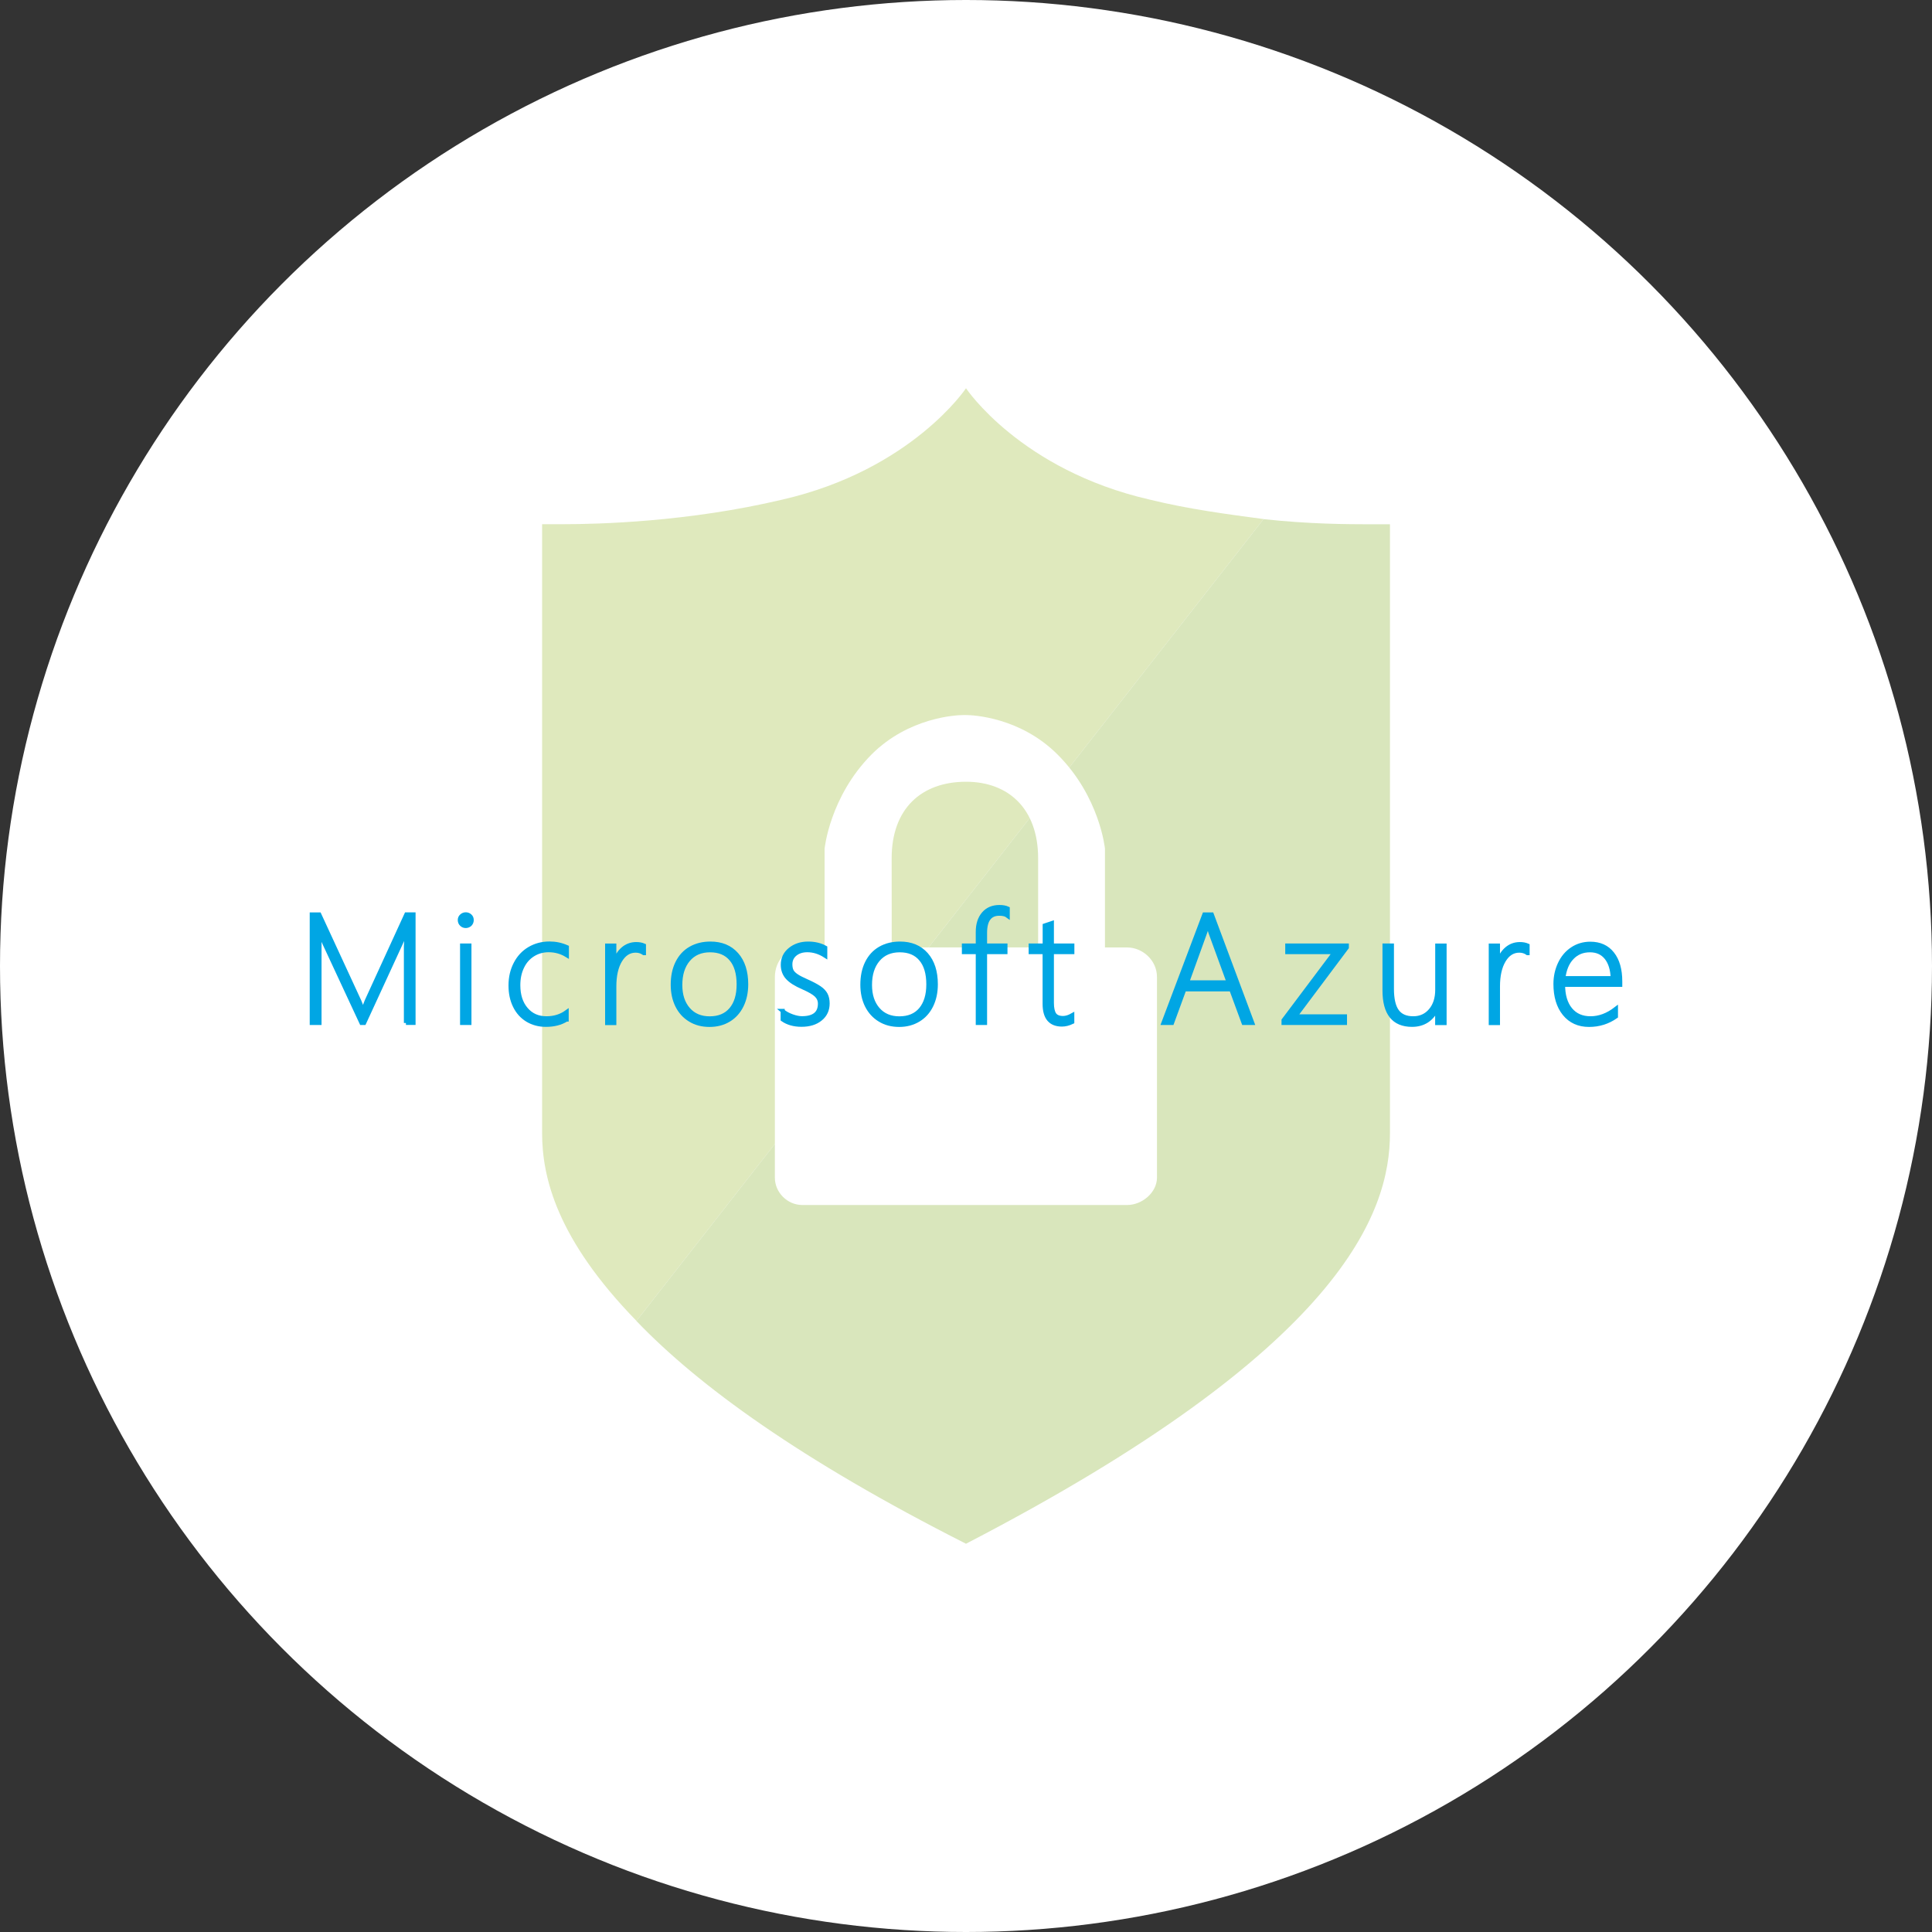
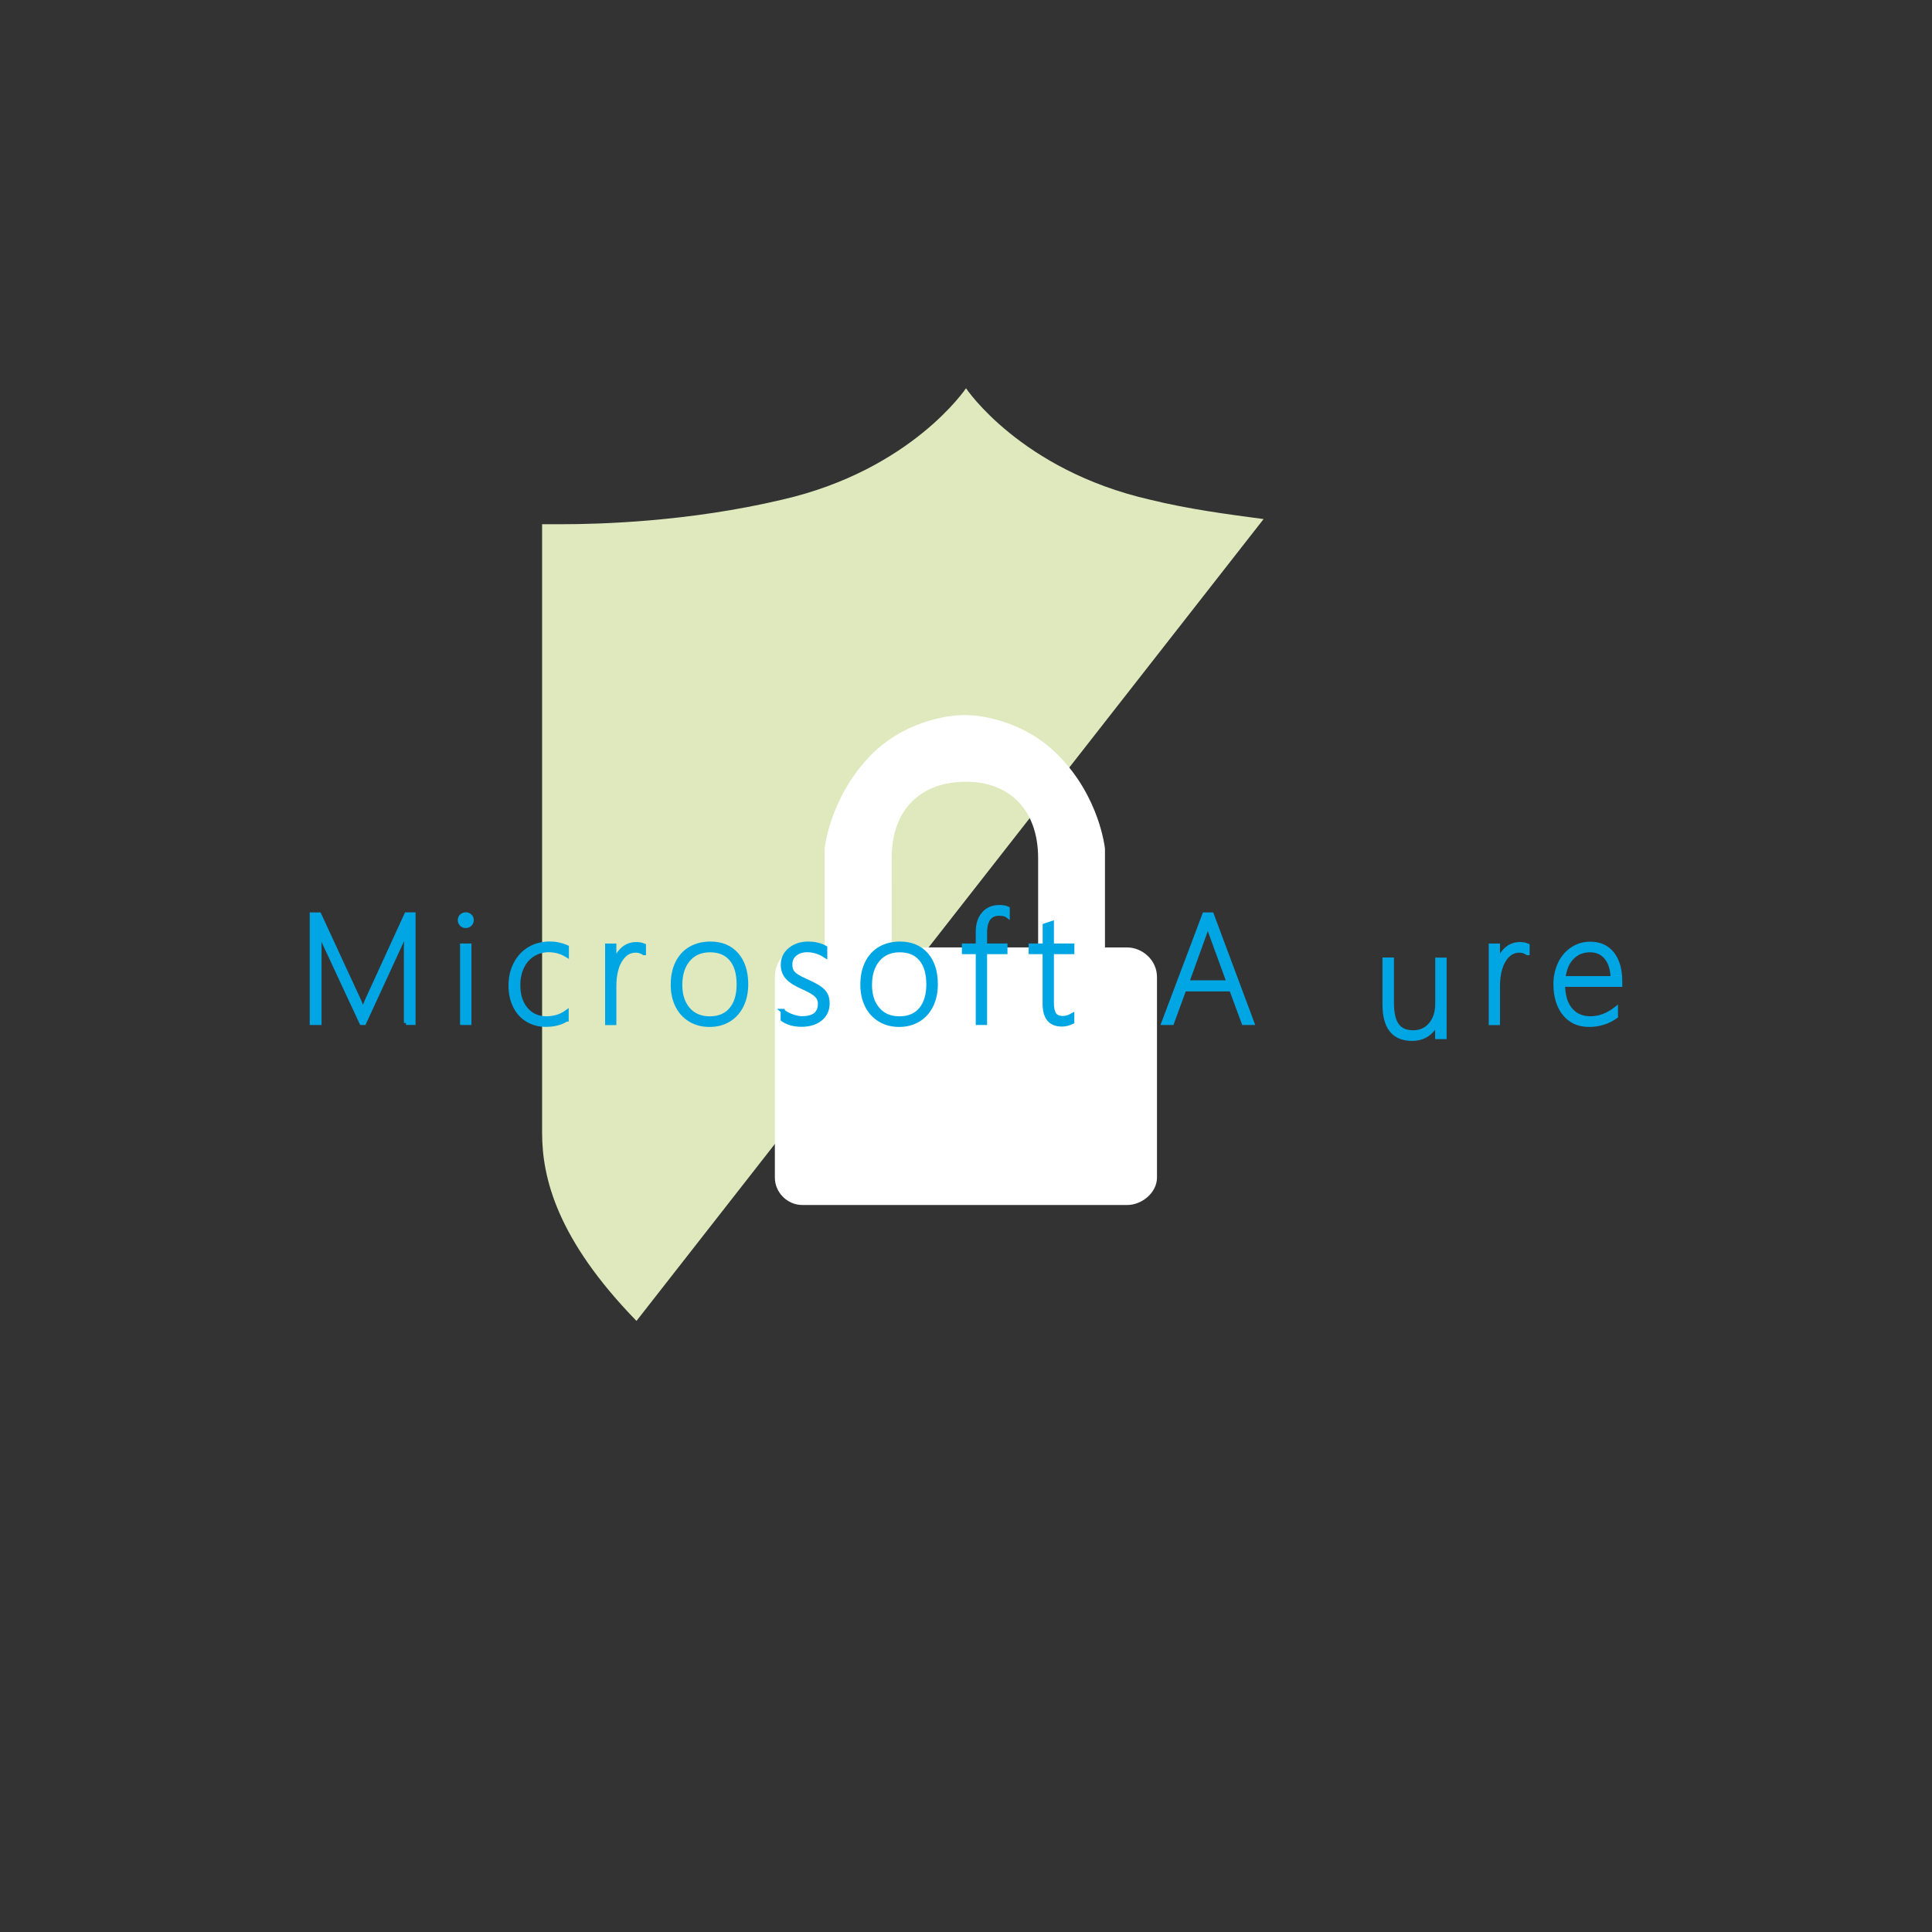
<svg xmlns="http://www.w3.org/2000/svg" version="1.1" id="レイヤー_1" x="0px" y="0px" width="270px" height="270px" viewBox="0 0 270 270" style="enable-background:new 0 0 270 270;" xml:space="preserve">
  <rect x="0" y="0" width="270" height="270" fill="#333333" stroke="none" />
  <style type="text/css">

	.st0{fill:#FFFFFF;}
	.st1{fill:#D9E6BC;}
	.st2{fill:#00A6E4;stroke:#00A6E4;stroke-width:0.573;stroke-miterlimit:10;}
	.st3{fill:#DFE9BD;}

</style>
  <g>
    <g>
-       <circle class="st0" cx="135" cy="135" r="135" />
-     </g>
+       </g>
    <g>
      <path class="st3" d="M135,54.26c0,0-7.6,11.41-25.66,15.56c-13.12,3.11-25.6,3.44-30.79,3.44c-1.75,0-2.79,0-2.79,0    s0,73.99,0,85.08c0,6.23,2.08,14.85,13.19,26.26l0,0l0,0c87.64-112.06,87.64-112.06,87.64-112.06    c-4.87-0.65-10.39-1.36-15.92-2.72C142.6,65.68,135,54.26,135,54.26" />
-       <path class="st1" d="M176.58,72.55L176.58,72.55L176.58,72.55C88.94,184.61,88.94,184.61,88.94,184.61    c8.64,9.02,22.87,19.39,46.06,31.13c52.69-27.3,59.25-46.3,59.25-57.39s0-85.08,0-85.08s-1.04,0-2.79,0    C188.34,73.26,183.14,73.26,176.58,72.55" />
      <path class="st0" d="M157.54,132.41c-3.12,0-3.12,0-3.12,0c0-13.81,0-13.81,0-13.81s-0.71-7.26-6.63-13.16    c-5.2-5.19-11.76-5.51-12.8-5.51l0,0l0,0c-0.33,0-0.33,0-0.33,0l0,0c-1.04,0-7.67,0.32-12.86,5.51    c-5.85,5.9-6.56,13.16-6.56,13.16c0,13.81,0,13.81,0,13.81c-3.12,0-3.12,0-3.12,0c-2.08,0-3.83,1.75-3.83,4.15    c0,28.02,0,28.02,0,28.02c0,2.07,1.75,3.82,3.83,3.82c45.41,0,45.41,0,45.41,0c2.08,0,4.16-1.75,4.16-3.82    c0-28.02,0-28.02,0-28.02C161.7,134.16,159.62,132.41,157.54,132.41L157.54,132.41z M124.61,119.95c0-6.94,4.16-10.7,10.4-10.7    c5.91,0,10.07,3.76,10.07,10.7c0,4.86,0,10.05,0,12.45c-20.46,0-20.46,0-20.46,0C124.61,130.01,124.61,124.82,124.61,119.95    L124.61,119.95z" />
    </g>
    <g>
      <g>
        <path class="st2" d="M56.73,142.96v-10.72l0.12-2.27h-0.04c-0.2,0.51-0.38,0.96-0.55,1.33l-5.37,11.66h-0.37l-5.4-11.6     c-0.16-0.33-0.33-0.81-0.49-1.43h-0.06c0.05,0.53,0.08,1.22,0.08,2.06v10.97h-1.08v-15.16h1.05l5.6,12.12     c0.1,0.22,0.26,0.65,0.49,1.29h0.06c0.25-0.74,0.41-1.19,0.48-1.33l5.54-12.09h1v15.16H56.73z" />
        <path class="st2" d="M65.08,129.41c-0.21,0-0.41-0.08-0.57-0.23s-0.25-0.36-0.25-0.61c0-0.22,0.08-0.41,0.25-0.56     c0.16-0.15,0.36-0.23,0.58-0.23c0.22,0,0.42,0.07,0.58,0.22c0.17,0.14,0.25,0.34,0.25,0.58c0,0.23-0.08,0.43-0.24,0.6     C65.51,129.33,65.31,129.41,65.08,129.41z M64.58,142.96v-10.82h1.02v10.82H64.58z" />
        <path class="st2" d="M79.16,142.48c-0.79,0.5-1.75,0.74-2.87,0.74c-0.97,0-1.83-0.23-2.59-0.69c-0.75-0.46-1.33-1.1-1.74-1.94     c-0.41-0.83-0.61-1.79-0.61-2.87c0-1.12,0.23-2.13,0.7-3.03c0.46-0.9,1.11-1.6,1.94-2.09s1.76-0.74,2.81-0.74     c0.85,0,1.65,0.17,2.42,0.51v1.13c-0.78-0.48-1.63-0.71-2.55-0.71c-0.82,0-1.55,0.21-2.2,0.62c-0.65,0.41-1.16,0.99-1.51,1.74     c-0.36,0.75-0.53,1.59-0.53,2.53c0,1.4,0.36,2.52,1.08,3.36c0.72,0.85,1.67,1.27,2.86,1.27c1.08,0,2.02-0.29,2.82-0.87V142.48z" />
        <path class="st2" d="M89.98,133.2c-0.33-0.23-0.71-0.35-1.15-0.35c-0.89,0-1.61,0.46-2.16,1.37c-0.55,0.91-0.82,2.13-0.82,3.64     v5.11h-1v-10.82h1v2.39h0.04c0.24-0.81,0.63-1.45,1.16-1.91s1.16-0.69,1.86-0.69c0.4,0,0.76,0.06,1.08,0.2V133.2z" />
        <path class="st2" d="M99.15,143.23c-1.02,0-1.92-0.23-2.7-0.71c-0.78-0.47-1.38-1.13-1.8-1.98c-0.42-0.85-0.63-1.82-0.63-2.93     c0-1.16,0.21-2.18,0.64-3.05c0.43-0.87,1.04-1.54,1.84-2c0.8-0.46,1.73-0.69,2.78-0.69c1.55,0,2.77,0.51,3.66,1.52     c0.89,1.01,1.34,2.4,1.34,4.17c0,1.11-0.21,2.1-0.63,2.96c-0.42,0.86-1.02,1.53-1.79,2C101.07,143,100.17,143.23,99.15,143.23z      M99.23,132.8c-1.29,0-2.31,0.44-3.05,1.32c-0.74,0.88-1.11,2.05-1.11,3.53c0,1.42,0.37,2.55,1.11,3.4     c0.74,0.85,1.74,1.27,3,1.27c1.29,0,2.29-0.42,2.99-1.25c0.71-0.84,1.06-2,1.06-3.5c0-1.54-0.35-2.72-1.04-3.53     C101.5,133.21,100.51,132.8,99.23,132.8z" />
        <path class="st2" d="M109.36,141.28c0.36,0.31,0.8,0.55,1.33,0.74s0.98,0.28,1.38,0.28c1.68,0,2.52-0.68,2.52-2.04     c0-0.46-0.17-0.85-0.5-1.18c-0.34-0.33-0.96-0.69-1.87-1.09c-1-0.43-1.73-0.89-2.16-1.37c-0.44-0.48-0.66-1.08-0.66-1.79     c0-0.87,0.34-1.58,1.02-2.13c0.68-0.55,1.52-0.83,2.52-0.83c0.91,0,1.71,0.19,2.39,0.57v1.13c-0.81-0.52-1.64-0.78-2.51-0.78     c-0.69,0-1.26,0.18-1.7,0.54c-0.44,0.36-0.67,0.84-0.67,1.43c0,0.4,0.07,0.72,0.2,0.96c0.13,0.24,0.36,0.46,0.67,0.67     c0.31,0.21,0.77,0.45,1.37,0.71c0.79,0.35,1.39,0.67,1.82,0.96s0.72,0.61,0.89,0.94c0.17,0.33,0.26,0.74,0.26,1.23     c0,0.89-0.33,1.62-1,2.16c-0.67,0.55-1.55,0.82-2.66,0.82c-1.04,0-1.92-0.25-2.62-0.74V141.28z" />
        <path class="st2" d="M125.66,143.23c-1.02,0-1.92-0.23-2.7-0.71c-0.78-0.47-1.38-1.13-1.81-1.98c-0.42-0.85-0.63-1.82-0.63-2.93     c0-1.16,0.21-2.18,0.64-3.05s1.04-1.54,1.84-2c0.8-0.46,1.73-0.69,2.78-0.69c1.55,0,2.77,0.51,3.66,1.52     c0.89,1.01,1.34,2.4,1.34,4.17c0,1.11-0.21,2.1-0.63,2.96c-0.42,0.86-1.02,1.53-1.8,2S126.68,143.23,125.66,143.23z      M125.74,132.8c-1.29,0-2.31,0.44-3.05,1.32c-0.74,0.88-1.11,2.05-1.11,3.53c0,1.42,0.37,2.55,1.11,3.4     c0.74,0.85,1.74,1.27,3,1.27c1.29,0,2.29-0.42,2.99-1.25c0.7-0.84,1.06-2,1.06-3.5c0-1.54-0.35-2.72-1.04-3.53     C128.01,133.21,127.02,132.8,125.74,132.8z" />
        <path class="st2" d="M140.83,127.99c-0.26-0.2-0.66-0.3-1.18-0.3c-1.32,0-1.99,0.89-1.99,2.67v1.78h2.85v0.92h-2.85v9.9h-1.01     v-9.9h-1.94v-0.92h1.94v-1.91c0-1.06,0.27-1.9,0.81-2.53c0.54-0.63,1.28-0.94,2.22-0.94c0.46,0,0.85,0.07,1.15,0.21V127.99z" />
        <path class="st2" d="M149.85,142.82c-0.5,0.24-0.98,0.36-1.44,0.36c-1.61,0-2.42-0.96-2.42-2.89v-7.23h-1.95v-0.92H146v-2.8     l1-0.34v3.14h2.86v0.92h-2.86v7.09c0,0.74,0.12,1.28,0.35,1.62c0.23,0.33,0.64,0.5,1.21,0.5c0.4,0,0.83-0.13,1.29-0.39V142.82z" />
      </g>
      <g>
        <path class="st2" d="M173.8,142.96l-1.73-4.7h-6.56l-1.72,4.7h-1.2l5.72-15.16h1.04l5.66,15.16H173.8z M168.82,129.17h-0.05     c-0.12,0.46-0.23,0.83-0.34,1.12l-2.53,7h5.81l-2.55-6.98L168.82,129.17z" />
-         <path class="st2" d="M181.01,142.04h6.95v0.92h-8.58v-0.38l7.15-9.52h-6.63v-0.92h8.32v0.27L181.01,142.04z" />
-         <path class="st2" d="M200.85,142.96v-1.96h-0.04c-0.74,1.48-1.9,2.22-3.48,2.22c-2.56,0-3.84-1.61-3.84-4.81v-6.27h1.03v6.03     c0,1.44,0.24,2.49,0.72,3.15c0.48,0.66,1.23,0.99,2.27,0.99c0.99,0,1.8-0.37,2.42-1.1c0.62-0.73,0.93-1.7,0.93-2.89v-6.17h1.02     v10.82H200.85z" />
+         <path class="st2" d="M200.85,142.96h-0.04c-0.74,1.48-1.9,2.22-3.48,2.22c-2.56,0-3.84-1.61-3.84-4.81v-6.27h1.03v6.03     c0,1.44,0.24,2.49,0.72,3.15c0.48,0.66,1.23,0.99,2.27,0.99c0.99,0,1.8-0.37,2.42-1.1c0.62-0.73,0.93-1.7,0.93-2.89v-6.17h1.02     v10.82H200.85z" />
        <path class="st2" d="M213.47,133.2c-0.33-0.23-0.71-0.35-1.15-0.35c-0.89,0-1.62,0.46-2.16,1.37c-0.55,0.91-0.82,2.13-0.82,3.64     v5.11h-1v-10.82h1v2.39h0.04c0.24-0.81,0.63-1.45,1.16-1.91s1.15-0.69,1.86-0.69c0.4,0,0.76,0.06,1.08,0.2V133.2z" />
        <path class="st2" d="M218.44,137.62c0,1.47,0.34,2.62,1.02,3.45c0.68,0.83,1.62,1.24,2.82,1.24c1.22,0,2.4-0.44,3.55-1.33v1.07     c-1.12,0.79-2.38,1.18-3.76,1.18c-1.45,0-2.59-0.52-3.43-1.55s-1.26-2.43-1.26-4.17c0-1.02,0.21-1.97,0.62-2.84     s0.99-1.55,1.73-2.04s1.58-0.74,2.51-0.74c1.32,0,2.35,0.46,3.08,1.39c0.74,0.93,1.11,2.22,1.11,3.89v0.46H218.44z M225.38,136.7     c-0.04-1.23-0.34-2.19-0.89-2.87c-0.56-0.69-1.32-1.03-2.29-1.03c-1.02,0-1.85,0.34-2.51,1.03c-0.66,0.68-1.06,1.64-1.21,2.87     H225.38z" />
      </g>
    </g>
  </g>
</svg>